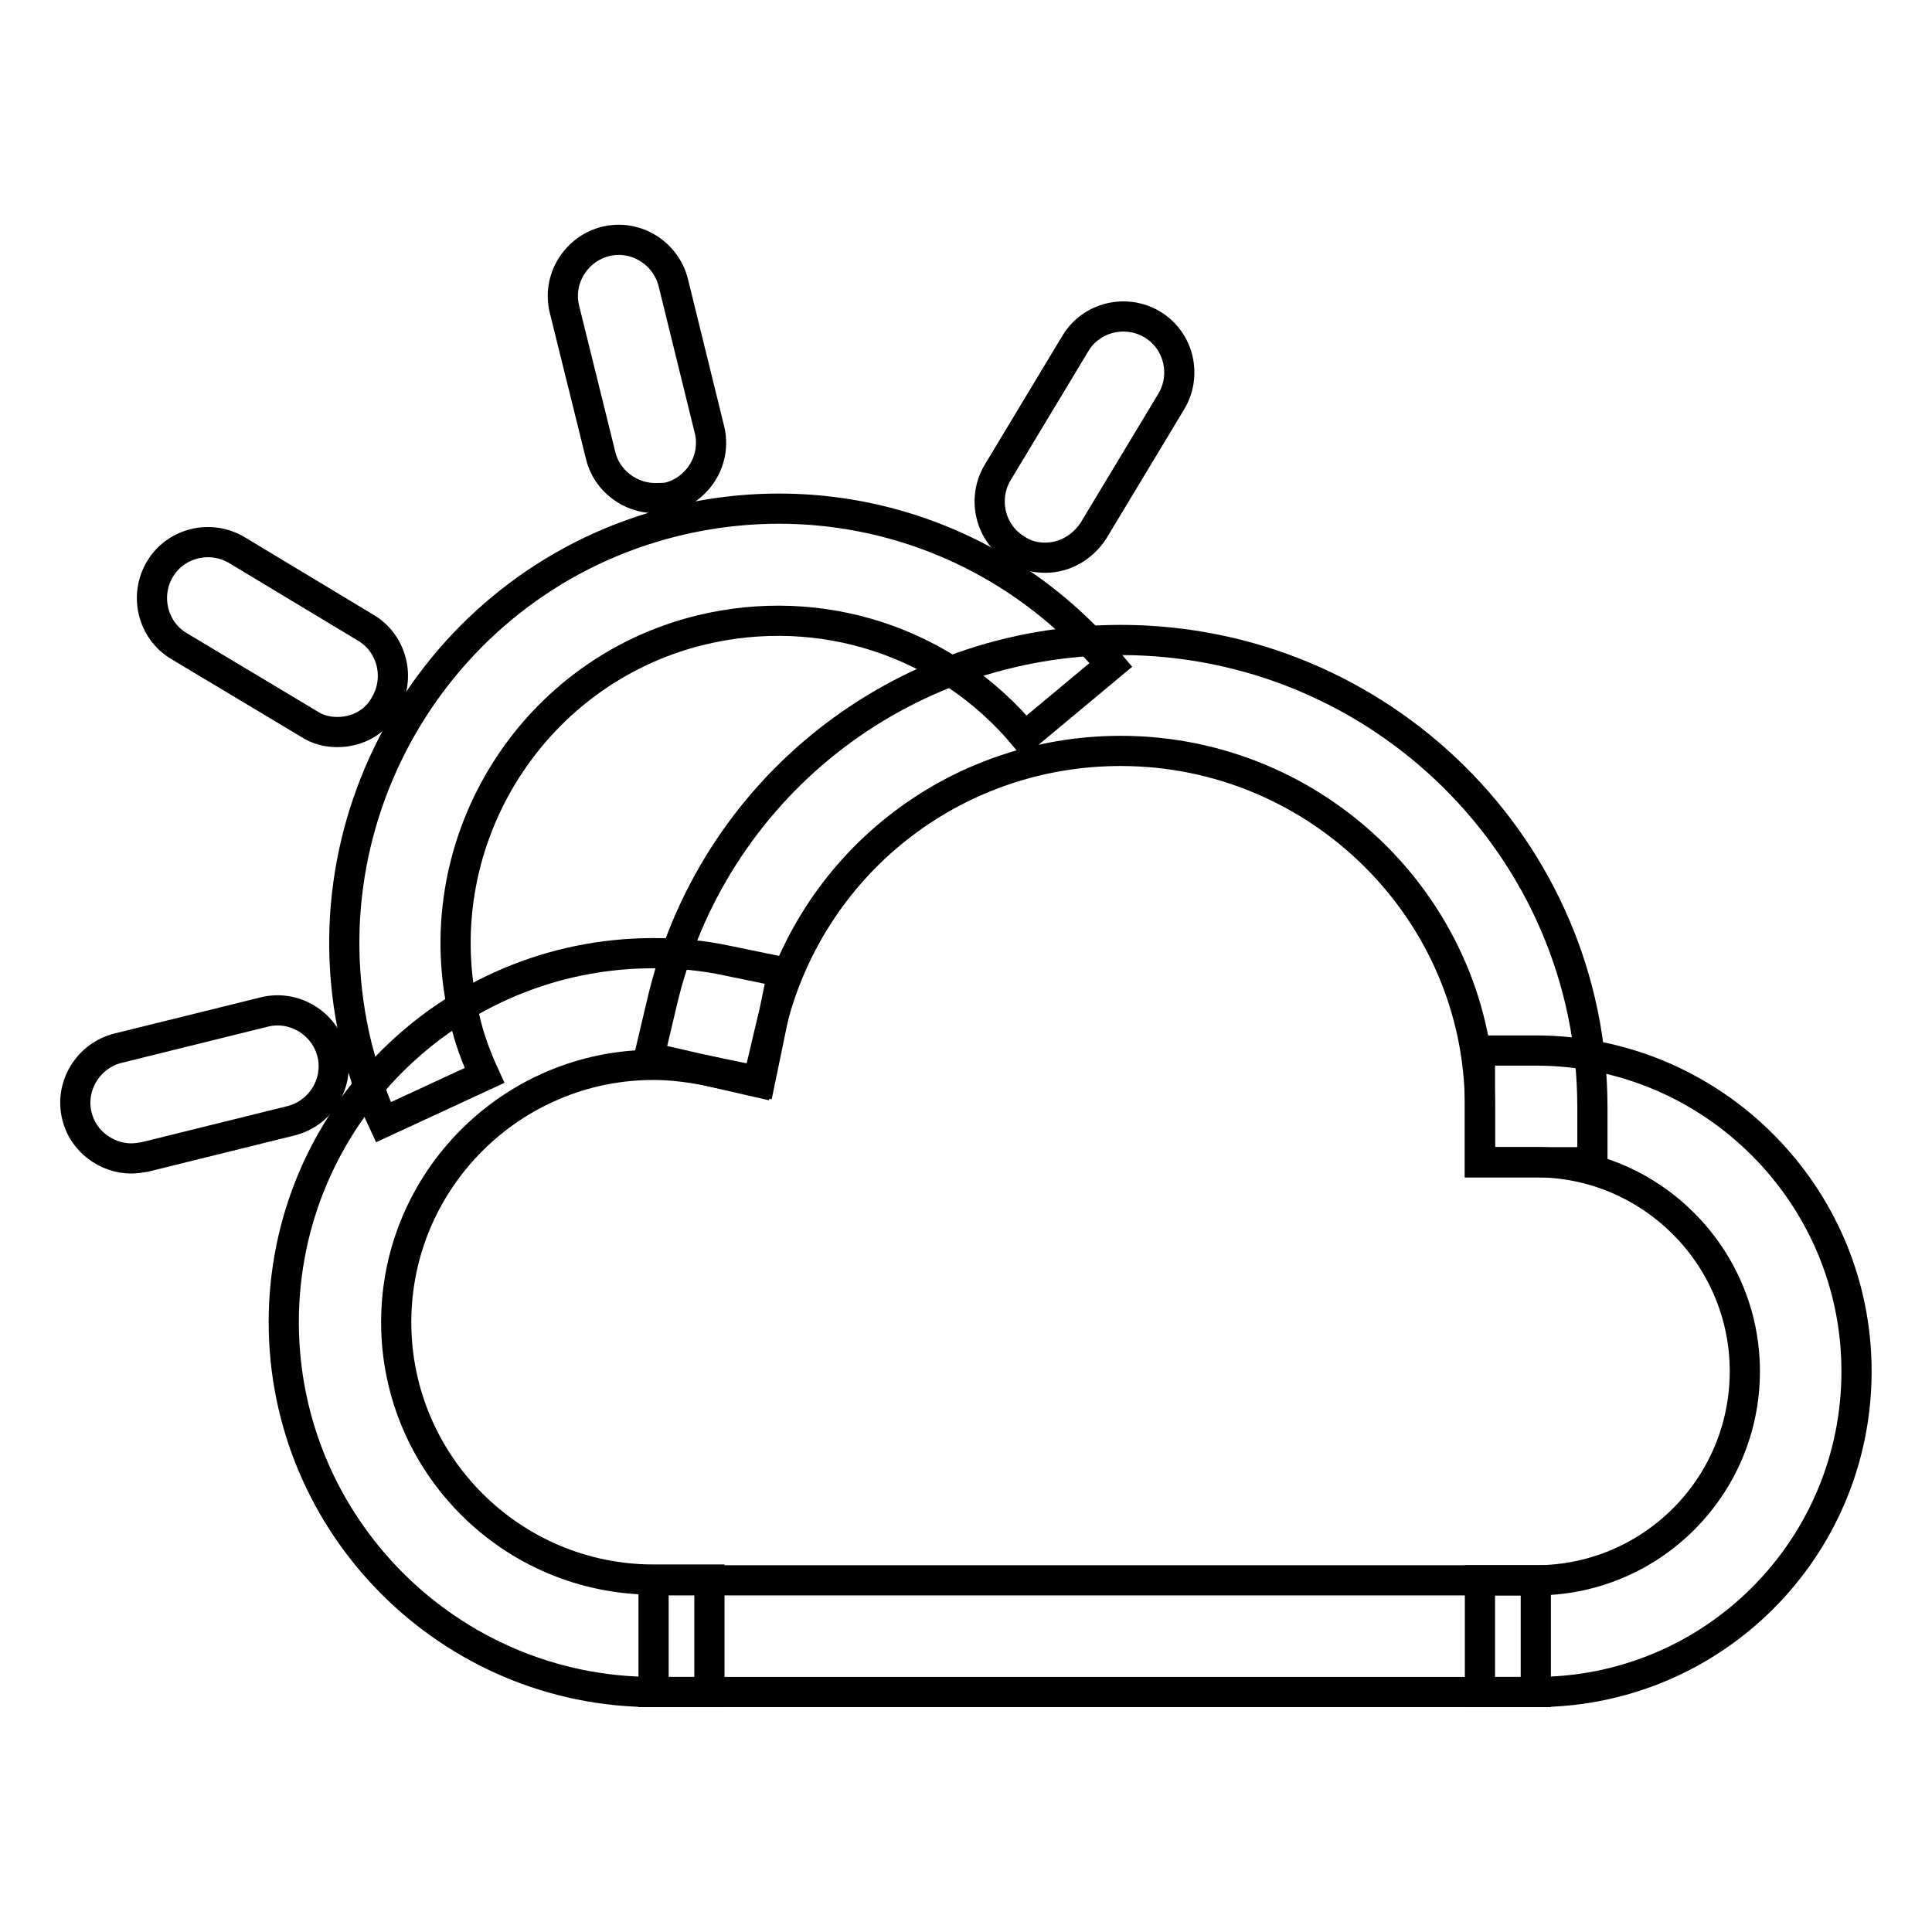
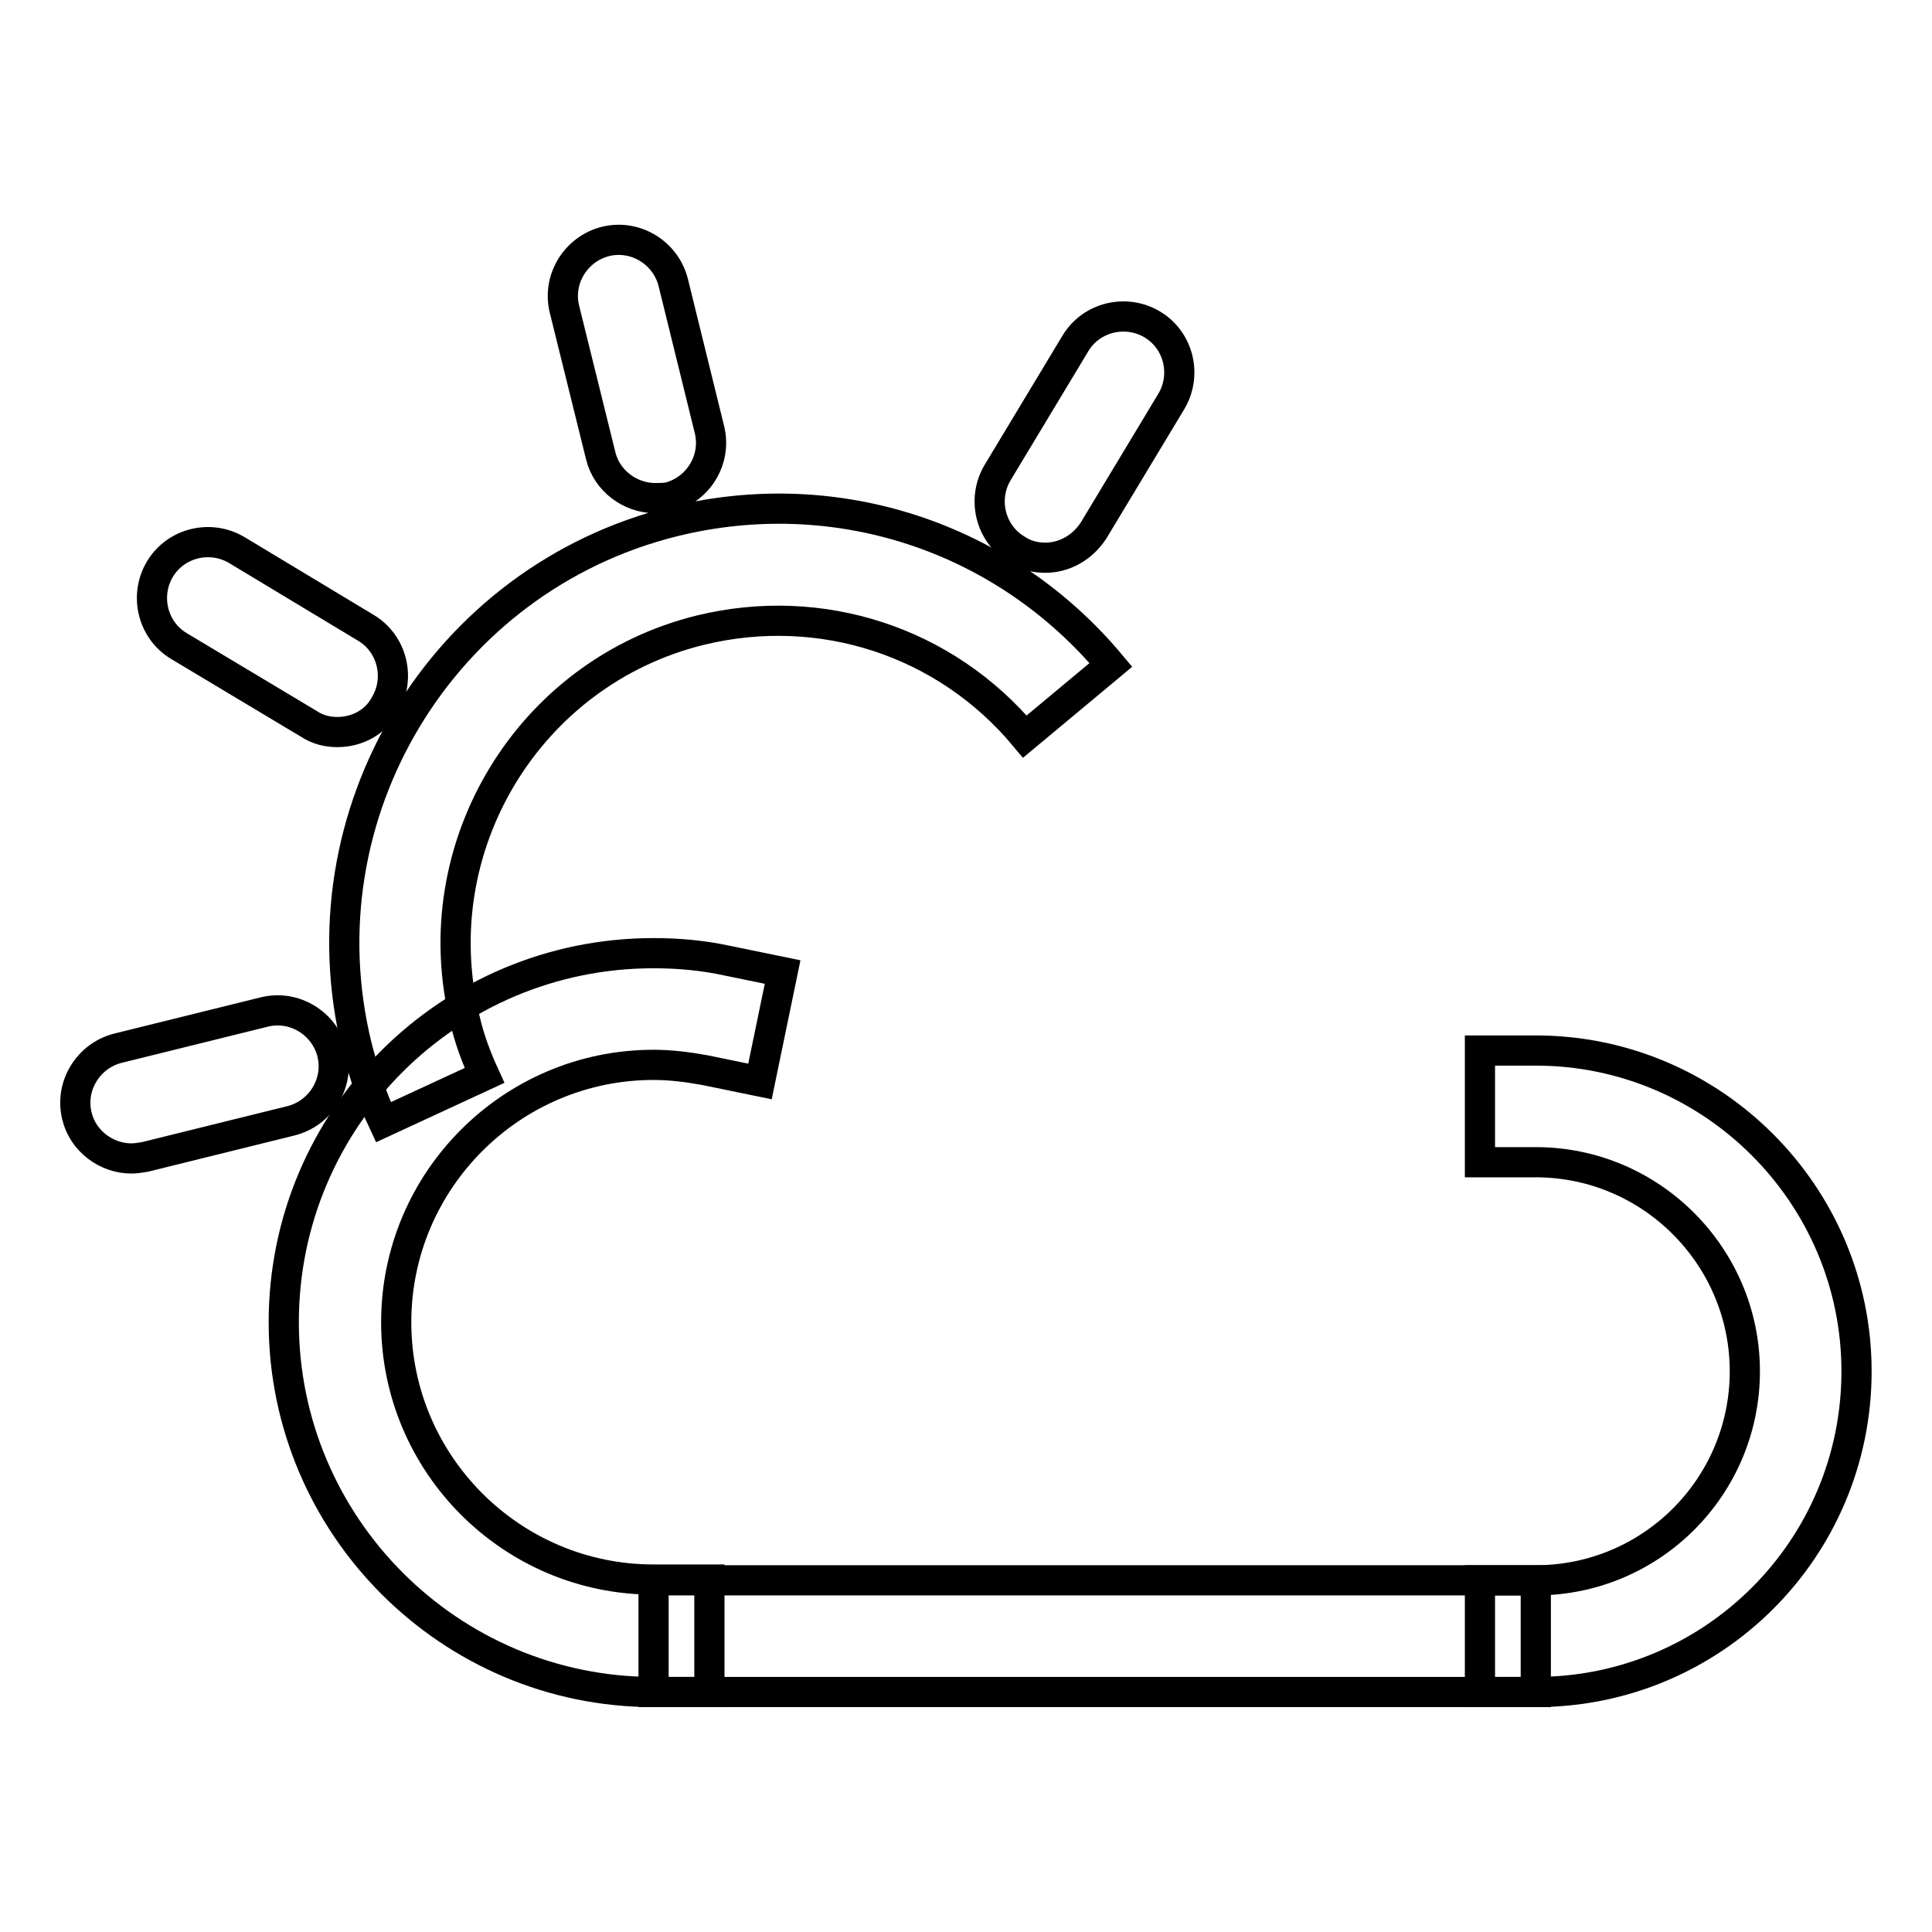
<svg xmlns="http://www.w3.org/2000/svg" version="1.1" x="0px" y="0px" viewBox="0 0 256 256" enable-background="new 0 0 256 256" xml:space="preserve">
  <g>
    <path stroke-width="4" fill-opacity="0" stroke="#000000" d="M50.8,148.7c-1.5-3.2-2.6-6.5-3.5-10c-7.6-30.8,11.3-62,42-69.6c21.5-5.3,43.7,2,57.9,19l-11.4,9.5 c-10.5-12.6-27-18-43-14.1c-22.8,5.6-36.8,28.8-31.2,51.6c0.6,2.6,1.5,5,2.6,7.4L50.8,148.7z M86.8,66c-3.3,0-6.4-2.3-7.2-5.6 L74.8,41c-1-4,1.5-8,5.4-9c4-1,8,1.5,9,5.4L94,56.9c1,4-1.5,8-5.4,9C88,66,87.4,66,86.8,66z" />
    <path stroke-width="4" fill-opacity="0" stroke="#000000" d="M44.7,97c-1.3,0-2.6-0.3-3.8-1.1L23.7,85.6c-3.5-2.1-4.6-6.7-2.5-10.2c2.1-3.5,6.7-4.6,10.2-2.5l17.1,10.3 c3.5,2.1,4.6,6.7,2.5,10.2C49.7,95.8,47.2,97,44.7,97z M17.4,153.5c-3.3,0-6.4-2.3-7.2-5.6c-1-4,1.5-8,5.4-9l19.4-4.8 c4-1,8,1.5,9,5.4c1,4-1.5,8-5.4,9l-19.4,4.8C18.6,153.4,18,153.5,17.4,153.5L17.4,153.5z M138.5,73.9c-1.3,0-2.6-0.3-3.8-1.1 c-3.5-2.1-4.6-6.7-2.5-10.2l10.3-17.1c2.1-3.5,6.7-4.6,10.2-2.5c3.5,2.1,4.6,6.7,2.5,10.2l-10.3,17.1 C143.4,72.6,141,73.9,138.5,73.9z" />
    <path stroke-width="4" fill-opacity="0" stroke="#000000" d="M94,224.2h-7.4c-27,0-49-22-49-49c0-27,21.9-48.9,49-48.9c3.3,0,6.6,0.3,9.8,1l7.3,1.5l-3,14.5l-7.3-1.5 c-2.2-0.4-4.5-0.7-6.8-0.7c-18.8,0-34.1,15.3-34.1,34.1c0,18.8,15.3,34.1,34.1,34.1H94V224.2L94,224.2z" />
-     <path stroke-width="4" fill-opacity="0" stroke="#000000" d="M210.9,154h-14.8v-7.4c0-25.9-21.4-47.1-47.6-47.1c-22.2,0-41.3,15.1-46.4,36.7l-1.7,7.2L86,140.1l1.7-7.2 c6.6-28.3,31.6-48.1,60.8-48.1c34.4,0,62.5,27.7,62.5,61.9V154L210.9,154z" />
    <path stroke-width="4" fill-opacity="0" stroke="#000000" d="M203.5,224.2h-7.4v-14.8h7.4c15.3,0,27.7-12.4,27.7-27.7c0-15.2-12.4-27.7-27.7-27.7h-7.4v-14.8h7.4 c23.4,0,42.5,19.1,42.5,42.5C246,205.2,227,224.2,203.5,224.2z" />
    <path stroke-width="4" fill-opacity="0" stroke="#000000" d="M86.6,209.4h116.9v14.8H86.6V209.4z" />
  </g>
</svg>